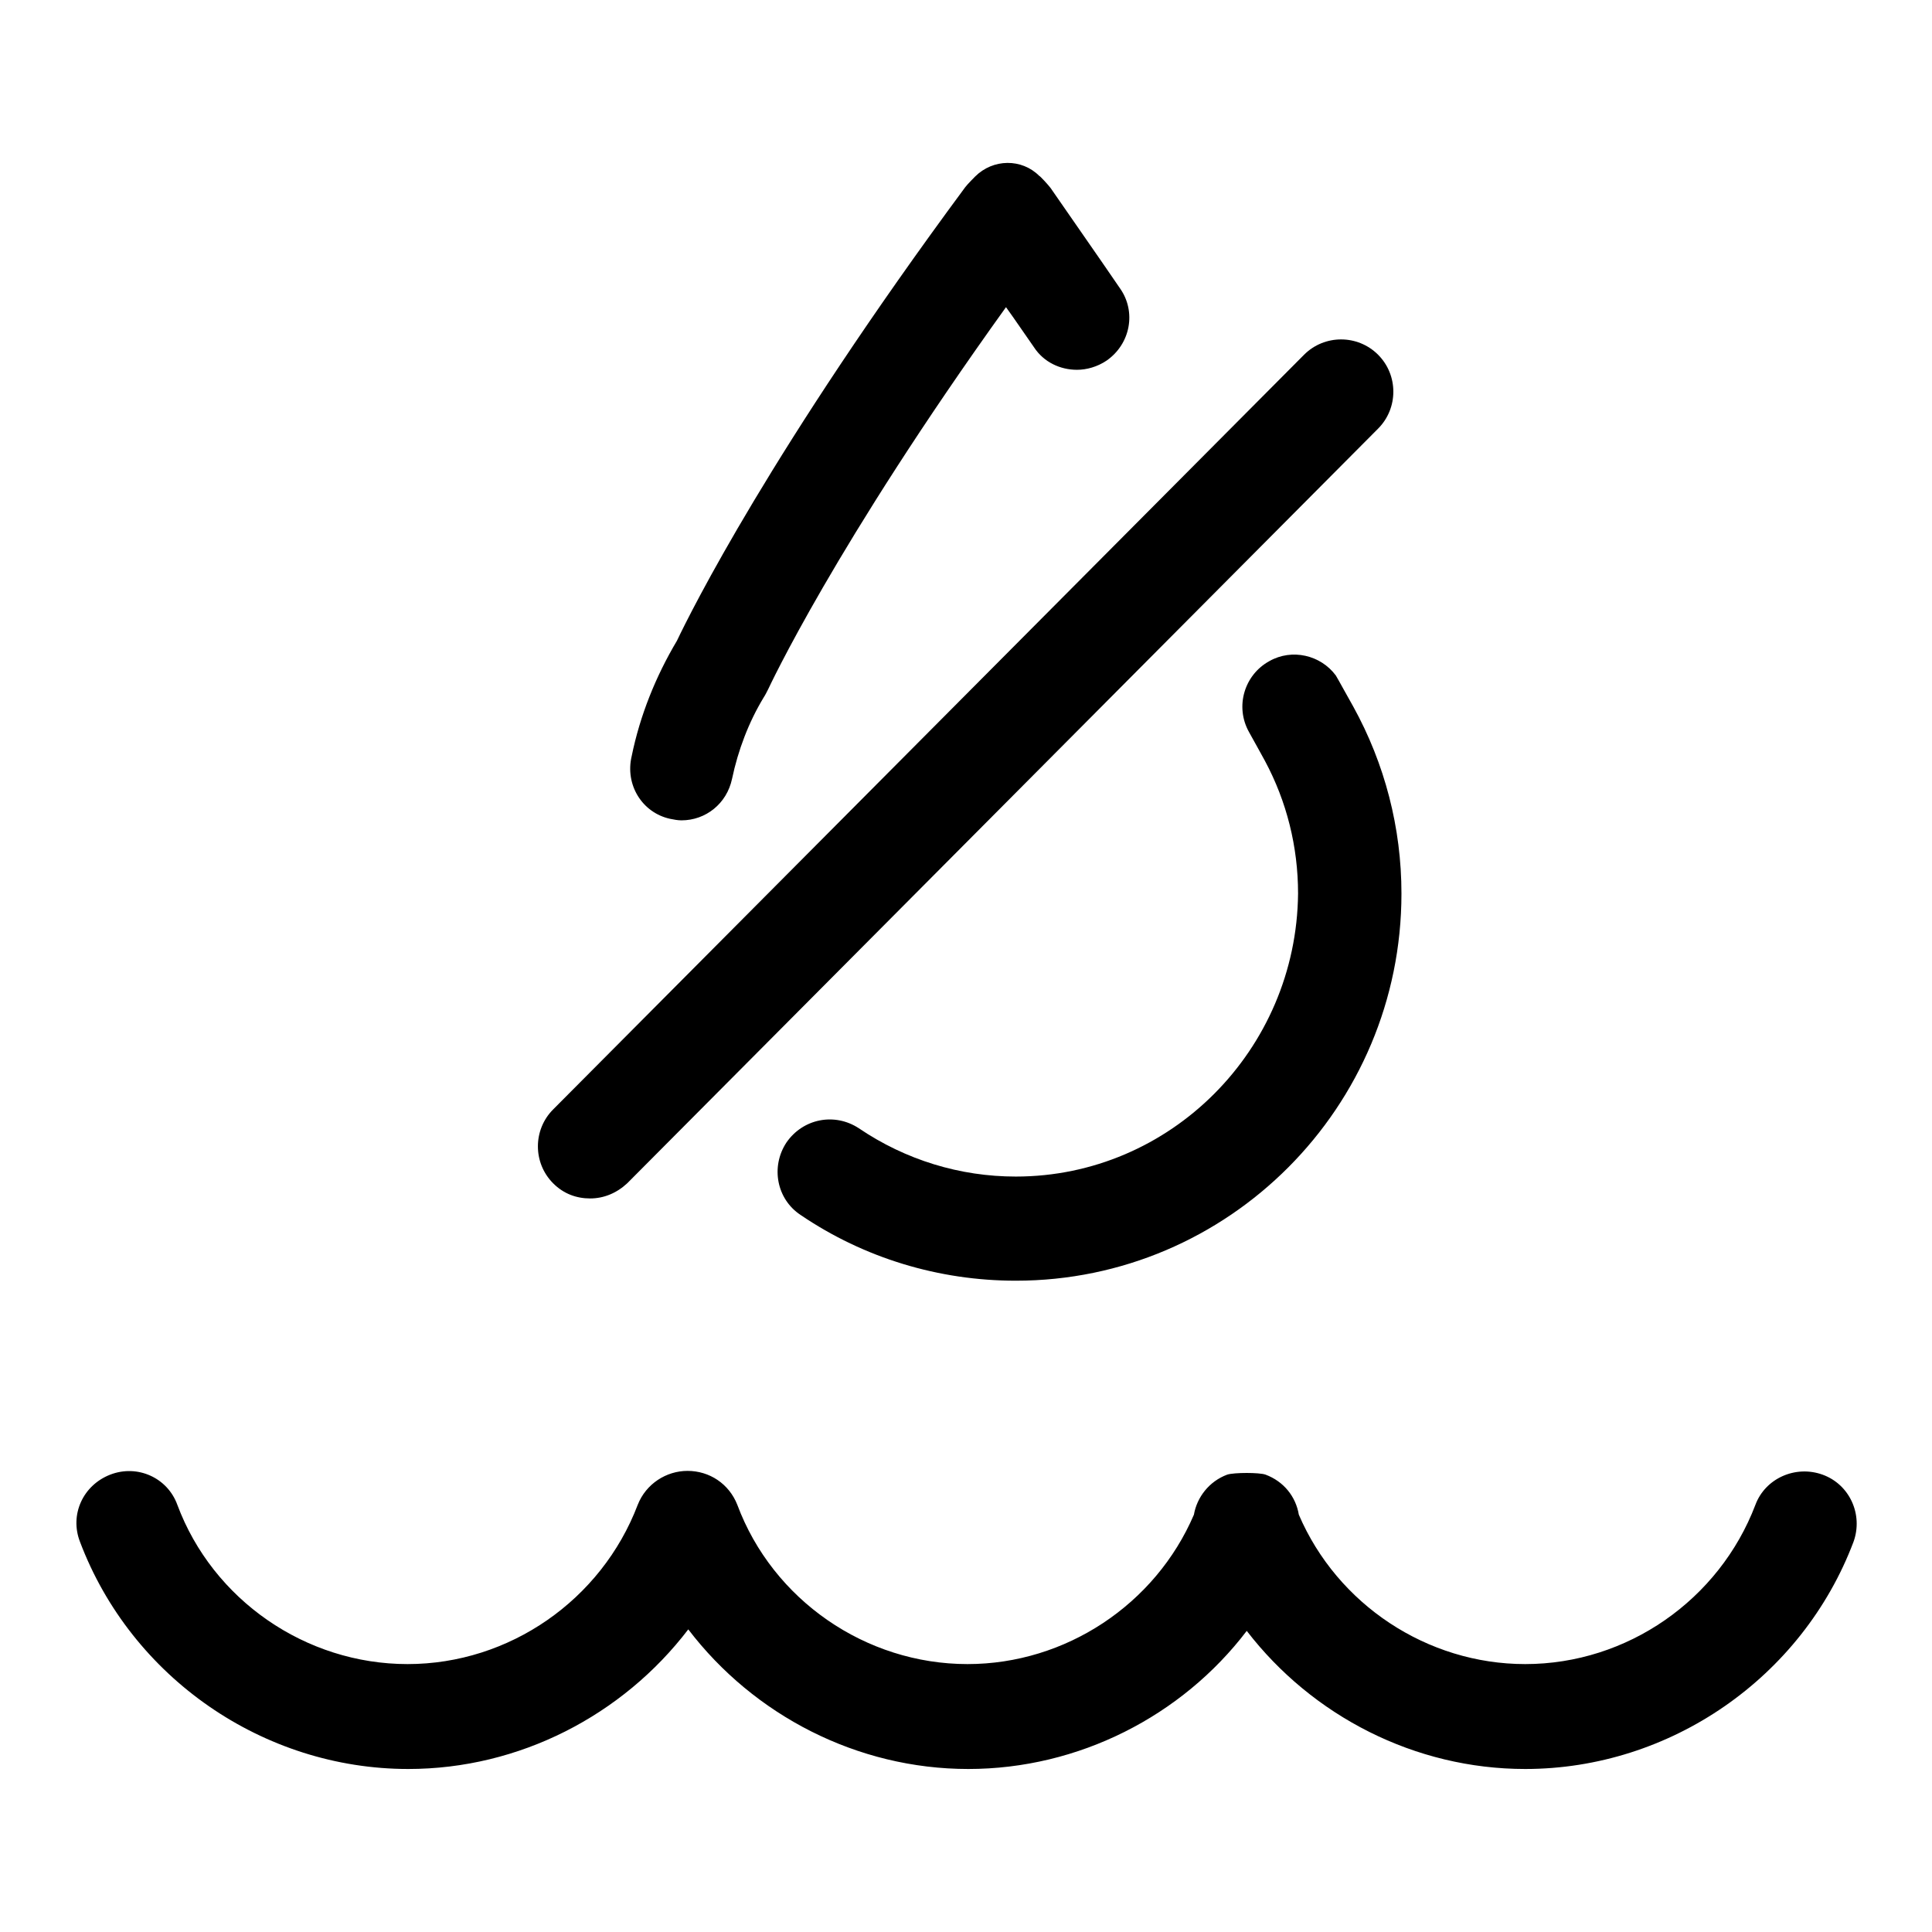
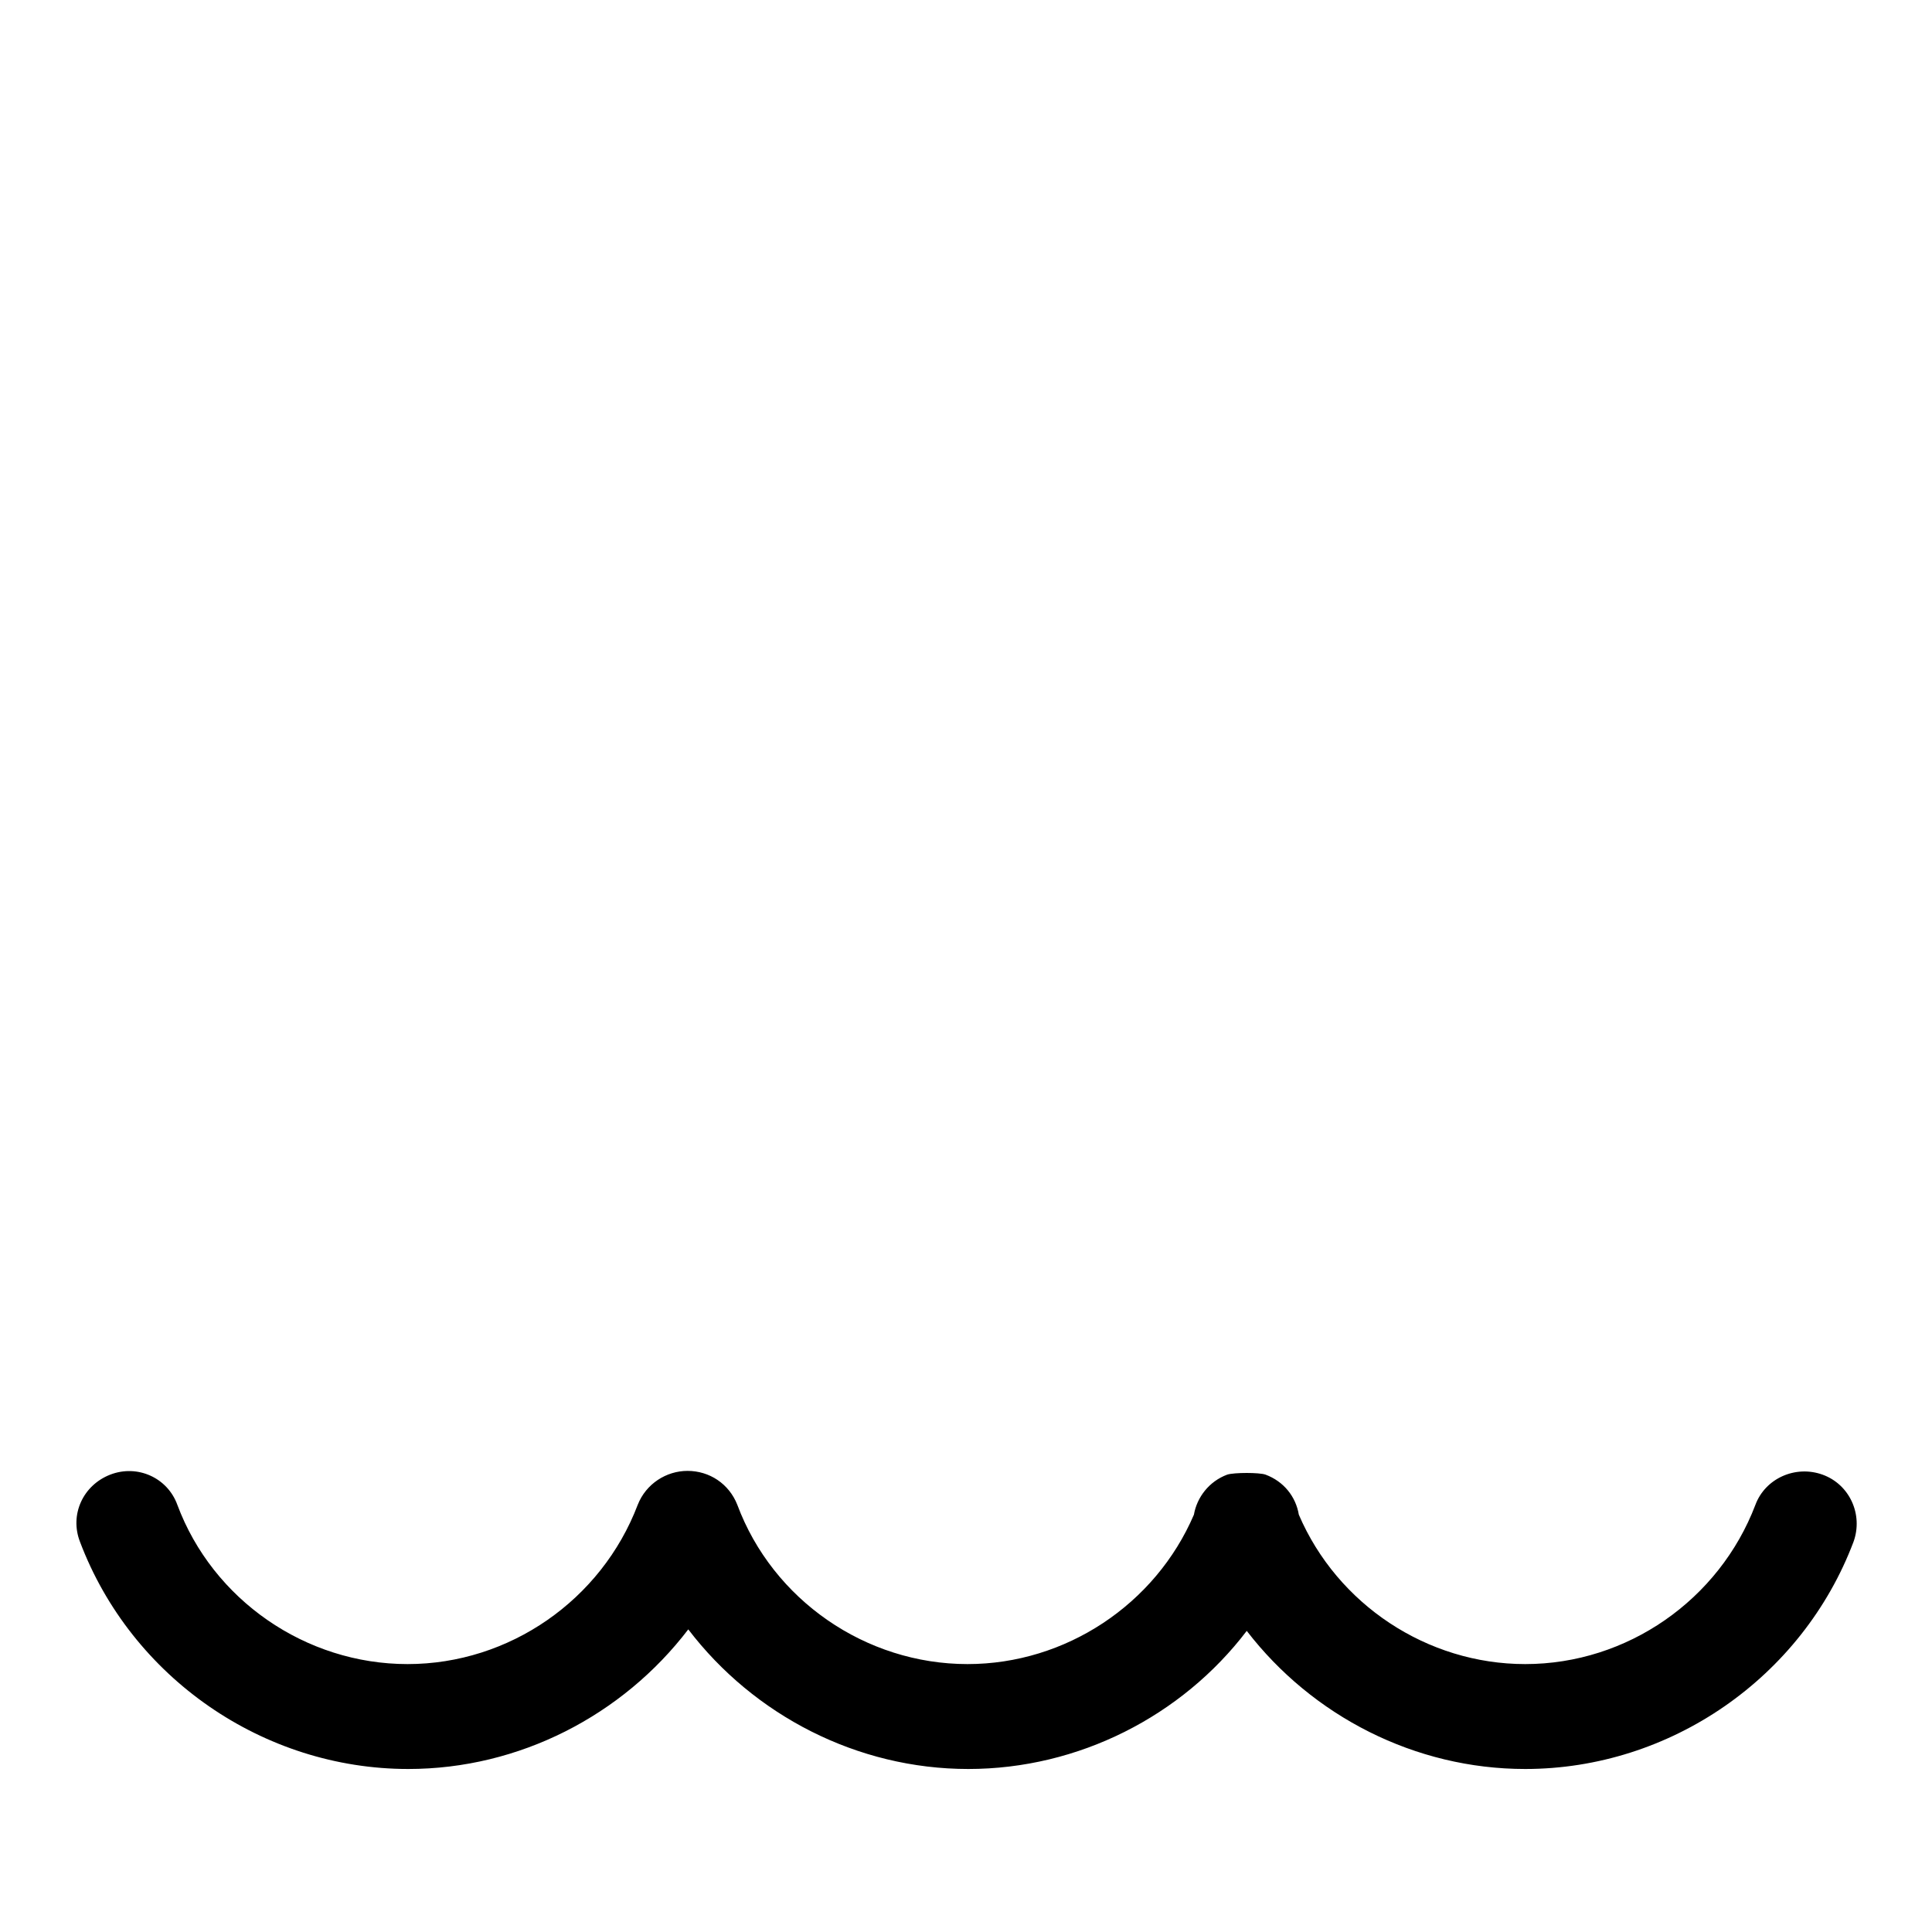
<svg xmlns="http://www.w3.org/2000/svg" version="1.1" x="0px" y="0px" viewBox="0 0 256 256" enable-background="new 0 0 256 256" xml:space="preserve">
  <g>
    <g>
      <path fill="#000000" d="M241.5,195.4c-3.6-1.3-7.6,0.5-8.9,4c-4.8,12.6-17,21.1-30.5,21.1c-13,0-24.9-7.9-30-19.8c-0.4-2.4-2-4.4-4.4-5.3c-0.8-0.3-4.2-0.3-5.1,0c-2.4,0.9-4,3-4.4,5.3c-5.1,11.9-17,19.8-30,19.8c-13.5,0-25.8-8.5-30.5-21.1c-1.1-2.8-3.7-4.5-6.6-4.5c-2.8,0-5.5,1.7-6.6,4.5c-4.8,12.6-17,21.1-30.5,21.1s-25.8-8.5-30.5-21.1c-1.3-3.6-5.3-5.4-8.9-4s-5.4,5.3-4,8.9c6.8,18,24.3,30.1,43.5,30.1c14.7,0,28.4-7.1,37.1-18.5c8.7,11.4,22.4,18.5,37.1,18.5c14.6,0,28.3-7,36.9-18.3c8.7,11.3,22.3,18.3,36.9,18.3c19.2,0,36.7-12.1,43.5-30.1C246.9,200.7,245.1,196.7,241.5,195.4z" />
-       <path fill="#000000" d="M88.8,108.5c0.5,0.1,1,0.2,1.5,0.2c3.2,0,6-2.2,6.7-5.5c0.8-3.8,2.2-7.5,4.2-10.8c0.2-0.3,0.4-0.7,0.6-1.1c0.1-0.2,8.8-19,31.5-50.6c1.3,1.8,2.5,3.6,3.7,5.3c1.3,2,3.5,3,5.7,3c1.3,0,2.7-0.4,3.9-1.2c3.2-2.2,4-6.5,1.8-9.6c-3-4.4-6.1-8.8-9.2-13.3c-0.3-0.4-1.4-1.6-1.5-1.6c-2.3-2.3-6.1-2.3-8.5,0.1c0,0-1,1-1.3,1.4c-25.6,34.6-36.4,56.3-38.2,60.1c-2.8,4.7-4.9,9.9-6,15.3C82.8,104,85.1,107.7,88.8,108.5z" />
-       <path fill="#000000" d="M134.6,155.9c-7.4,0-14.6-2.2-20.8-6.4c-3.2-2.1-7.4-1.3-9.6,1.9c-2.1,3.2-1.3,7.5,1.9,9.6c8.4,5.7,18.3,8.7,28.5,8.7c28.2,0,51.1-23,51.1-51.3c0-8.7-2.2-17.2-6.4-24.8c-0.3-0.5-2.1-3.8-2.3-4.1c-2-2.7-5.8-3.6-8.8-1.9c-3.3,1.8-4.6,6-2.7,9.4c0.6,1.1,1.9,3.4,2.1,3.8c2.9,5.4,4.4,11.4,4.4,17.6C171.8,139.1,155.1,155.9,134.6,155.9z" />
-       <path fill="#000000" d="M78.2,158.8c1.8,0,3.5-0.7,4.9-2l99.5-100c2.7-2.7,2.7-7.1,0-9.8c-2.7-2.7-7.1-2.7-9.8,0L73.3,147c-2.7,2.7-2.7,7.1,0,9.8C74.7,158.2,76.4,158.8,78.2,158.8z" />
    </g>
  </g>
</svg>